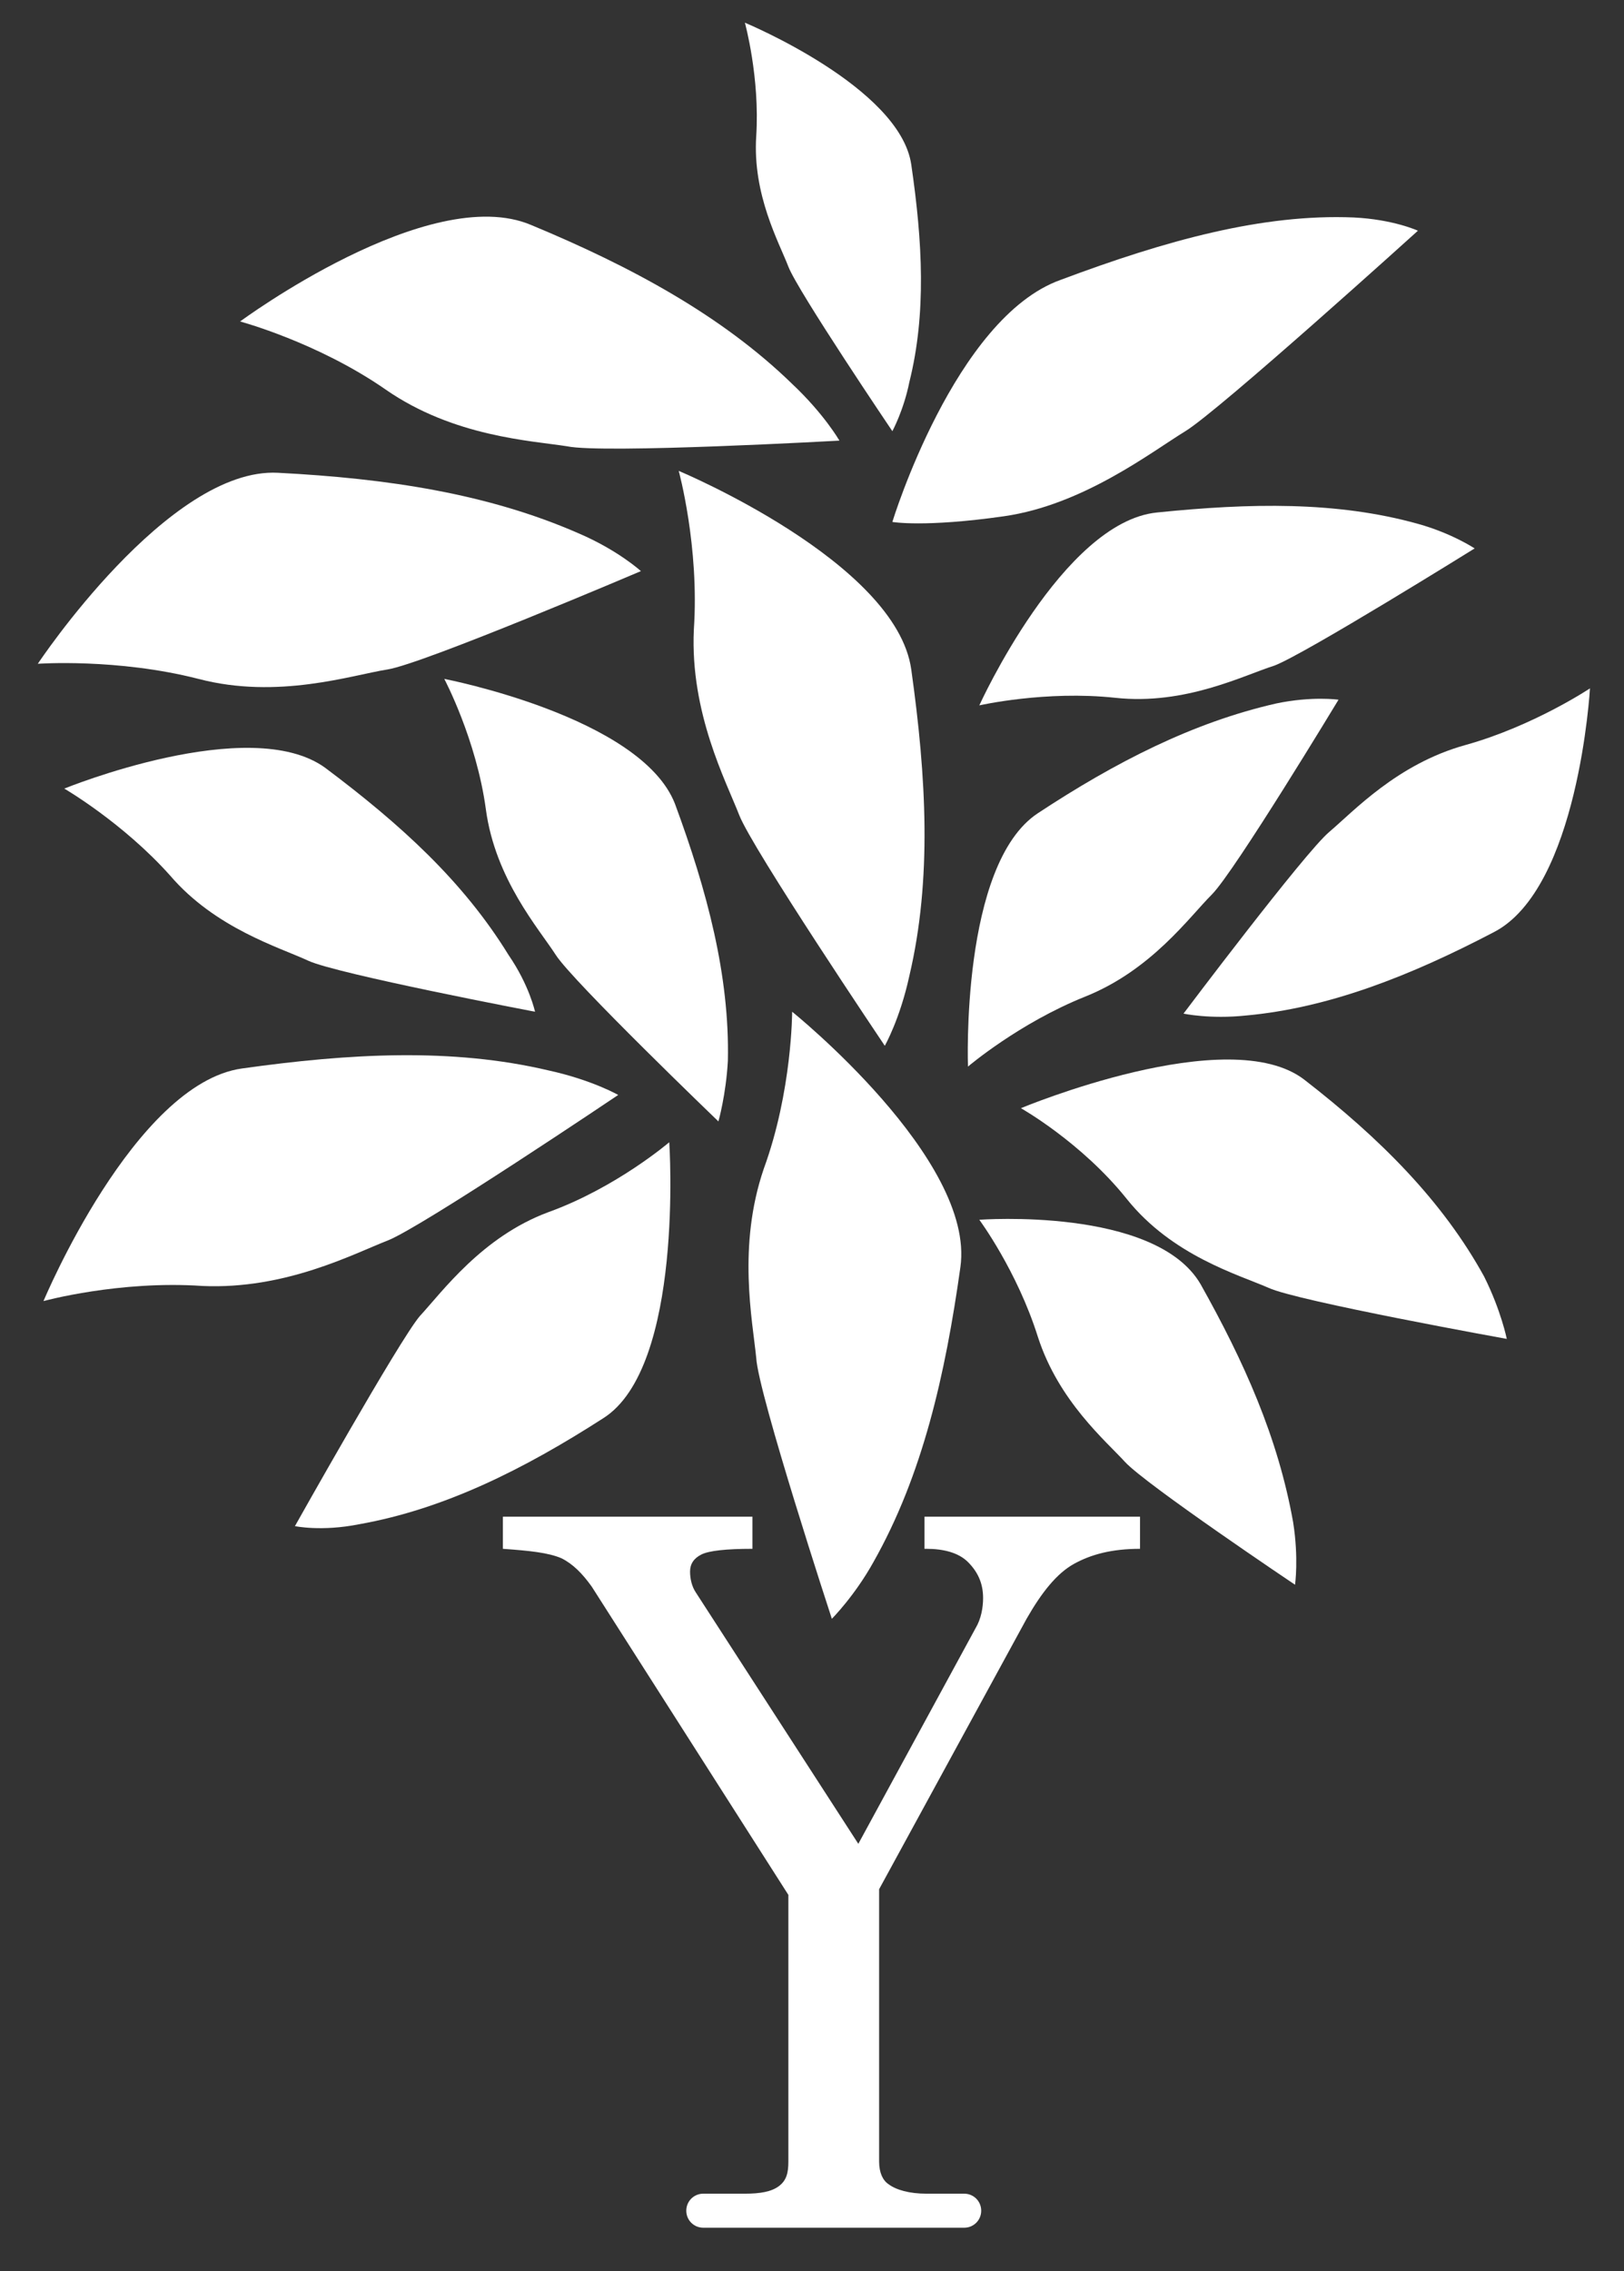
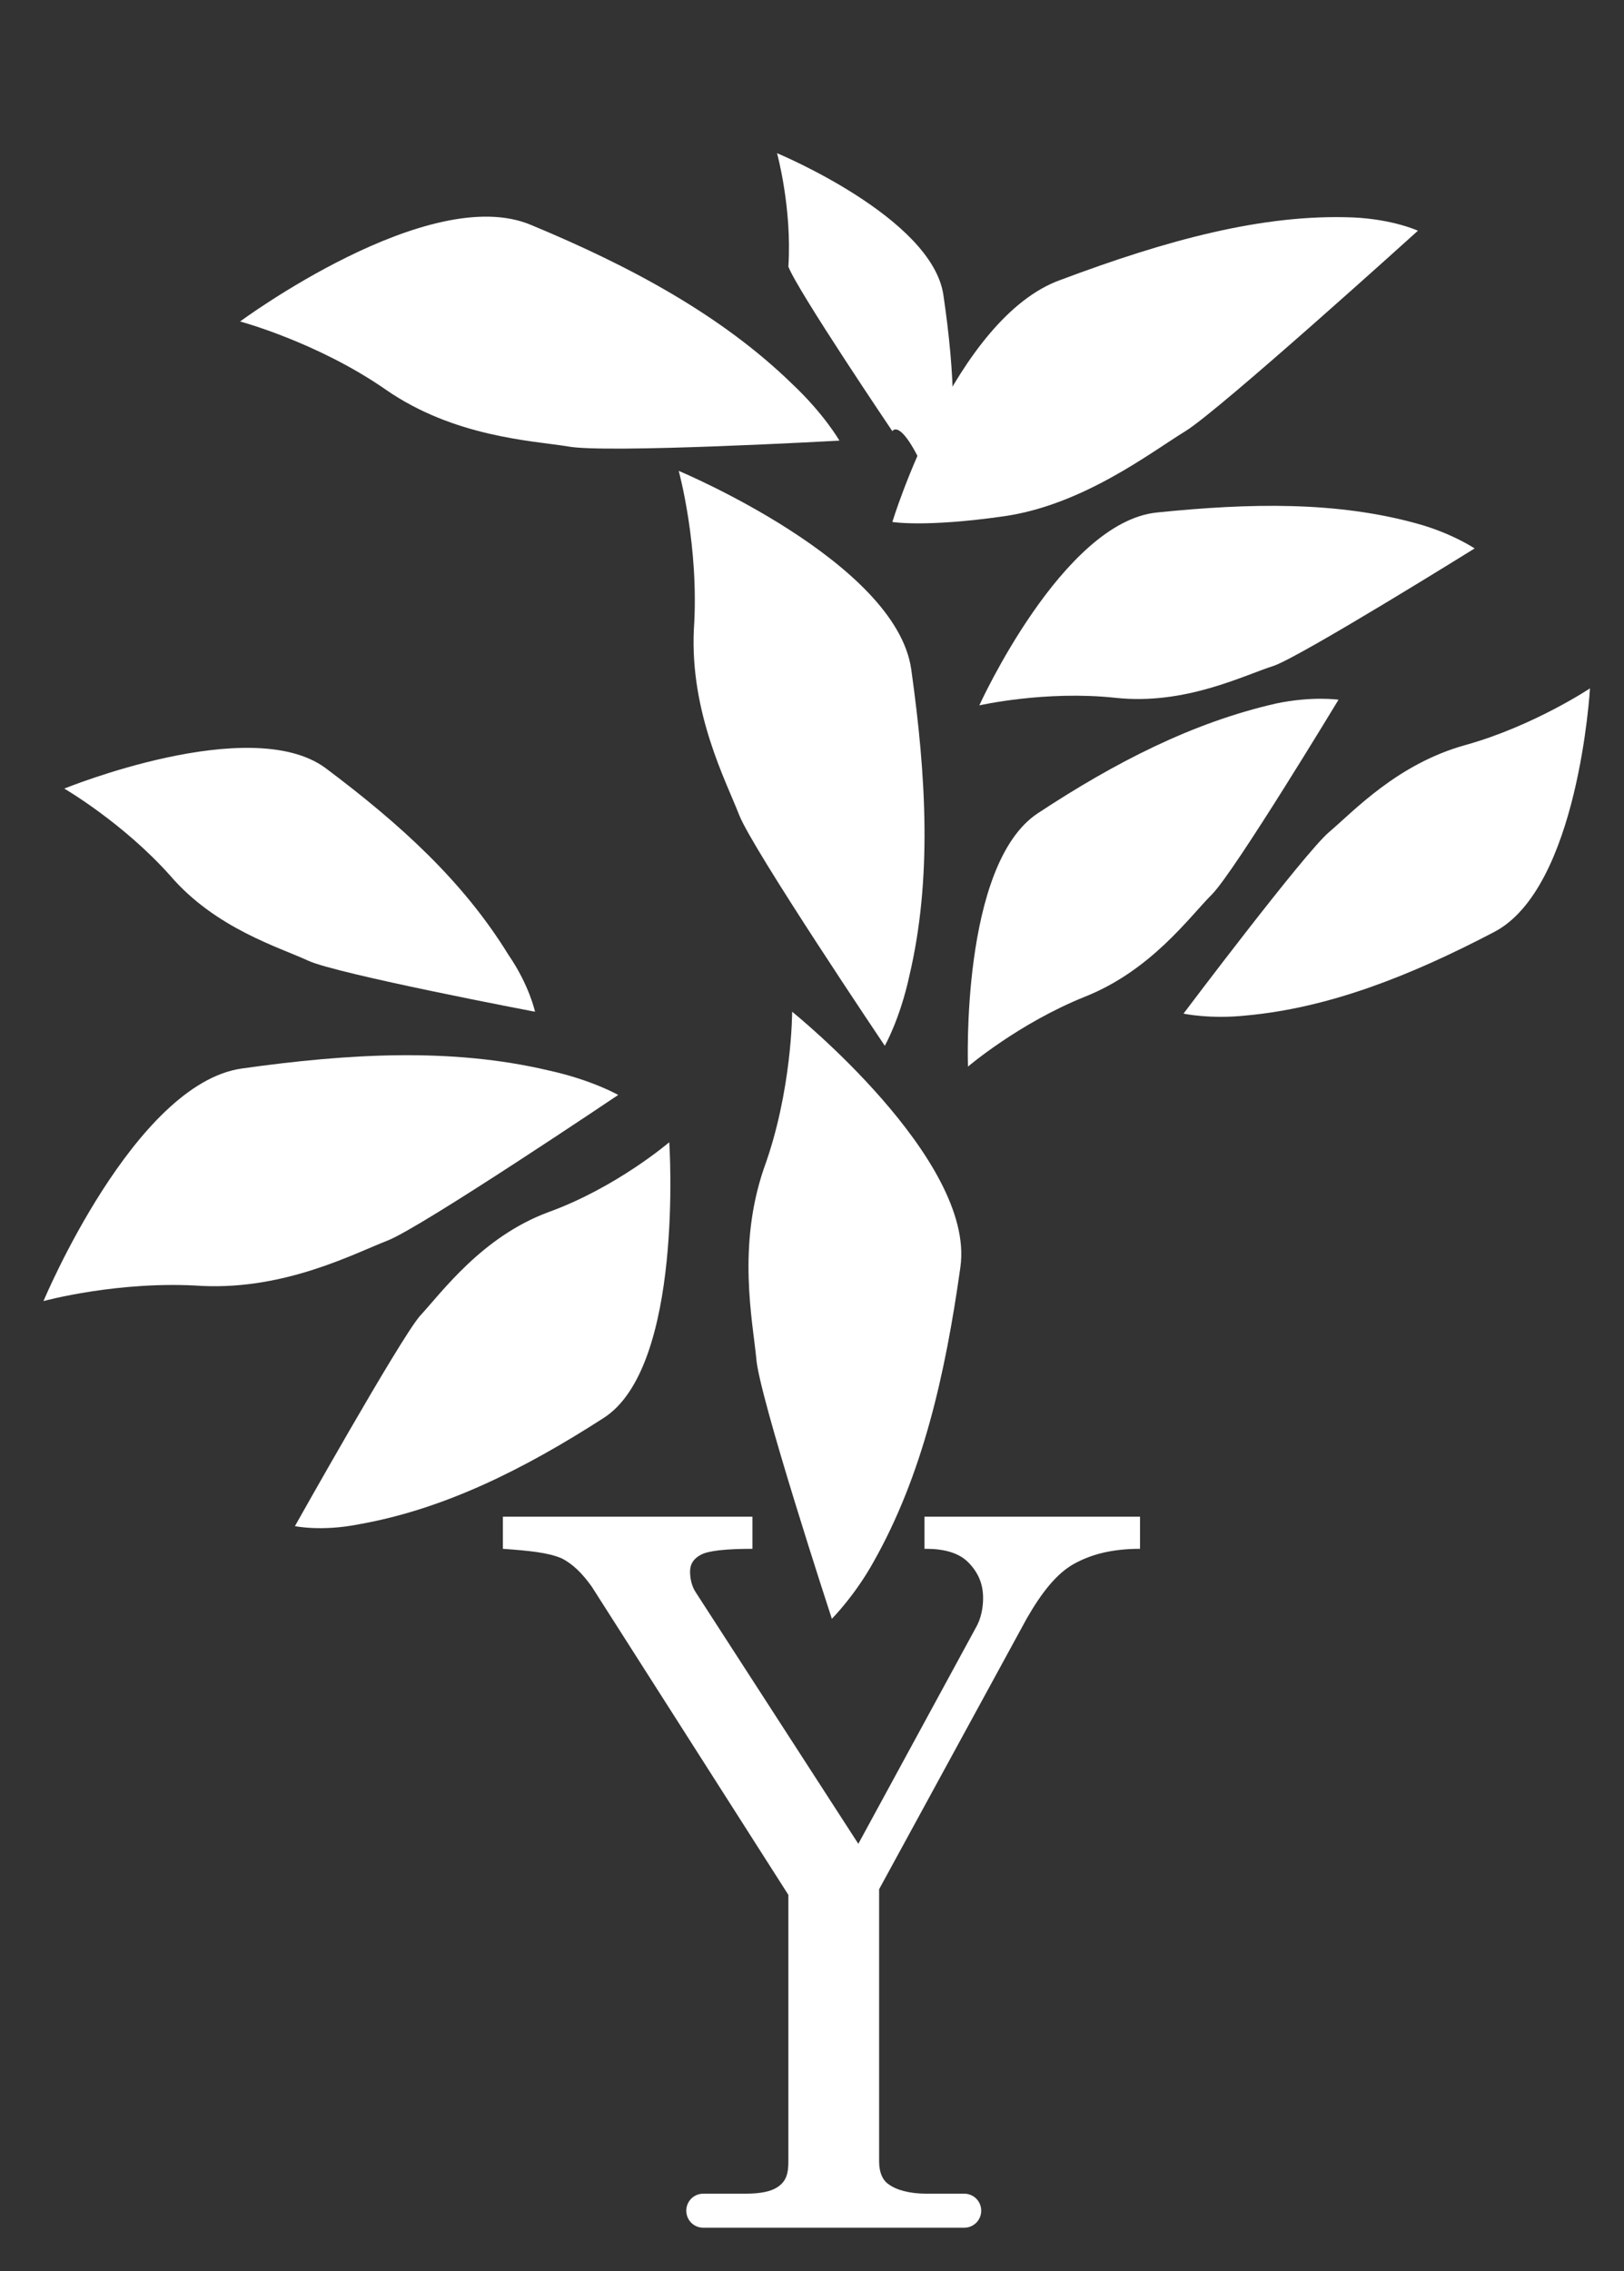
<svg xmlns="http://www.w3.org/2000/svg" version="1.1" id="Layer_1" x="0px" y="0px" viewBox="0 0 85.9 120.1" style="enable-background:new 0 0 85.9 120.1;" xml:space="preserve">
  <rect x="0" y="0" width="85.9" height="120.1" fill="#333333" stroke="none" />
  <style type="text/css">
	.st0{fill:#FFFFFF;}
	.st1{fill-rule:evenodd;clip-rule:evenodd;fill:#FFFFFF;}
</style>
  <g>
    <path class="st0" d="M46.8,55.3c0,0-7-10.4-7.7-12.2c-0.7-1.8-2.6-5.4-2.4-9.8c0.3-4.4-0.8-8.4-0.8-8.4s11.5,4.8,12.3,10.5   c0.8,5.7,1.1,11.1-0.1,16.2C47.6,53.9,46.8,55.3,46.8,55.3" />
-     <path class="st0" d="M33.9,30.2c0,0-11.5,4.9-13.4,5.2c-1.9,0.3-5.8,1.6-10,0.5C6.2,34.8,2,35.1,2,35.1S8.9,24.7,14.7,25   c5.8,0.3,11.1,1.1,15.9,3.2C32.7,29.1,33.9,30.2,33.9,30.2" />
    <path class="st0" d="M44.4,23.3c0,0-12.5,0.7-14.4,0.3c-1.9-0.3-6-0.5-9.6-3c-3.6-2.5-7.7-3.6-7.7-3.6s10-7.4,15.4-5.1   c5.3,2.2,10.1,4.8,13.8,8.4C43.6,21.9,44.4,23.3,44.4,23.3" />
    <path class="st0" d="M75,12.2c0,0-10.5,9.5-12.3,10.6c-1.8,1.1-5.4,3.9-9.6,4.5s-5.9,0.3-5.9,0.3s3.3-10.8,8.9-12.8   c5.6-2.1,10.7-3.5,15.5-3.3C73.7,11.6,75,12.2,75,12.2" />
    <path class="st0" d="M44,85.6c0,0-3.9-11.9-4-13.8c-0.2-2-1-5.9,0.4-10c1.5-4.1,1.5-8.3,1.5-8.3s9.7,7.8,8.9,13.5   c-0.8,5.7-2,11-4.6,15.6C45.2,84.4,44,85.6,44,85.6" />
    <path class="st0" d="M32.7,57.9c0,0-10.4,7-12.2,7.7c-1.8,0.7-5.4,2.6-9.8,2.4c-4.4-0.3-8.4,0.8-8.4,0.8s4.8-11.5,10.5-12.3   c5.7-0.8,11.1-1.1,16.2,0.1C31.3,57.1,32.7,57.9,32.7,57.9" />
    <path class="st0" d="M28.3,53.5c0,0-10.5-2-12-2.7c-1.5-0.7-4.9-1.7-7.3-4.5c-2.5-2.8-5.6-4.6-5.6-4.6s9.8-4,13.8-1.1   c4,3,7.3,6,9.7,9.9C28,52.1,28.3,53.5,28.3,53.5" />
    <path class="st0" d="M78,29c0,0-9,5.6-10.6,6.2c-1.6,0.5-4.7,2.1-8.4,1.7c-3.7-0.4-7.2,0.4-7.2,0.4s4.4-9.7,9.4-10.2   c4.9-0.5,9.5-0.6,13.8,0.6C76.8,28.2,78,29,78,29" />
-     <path class="st0" d="M68.5,83.8c0,0-7.9-5.3-9-6.5c-1-1.1-3.5-3.2-4.6-6.6c-1.1-3.5-3.1-6.2-3.1-6.2s9.3-0.7,11.7,3.4   c2.3,4.1,4.1,8.1,4.9,12.6C68.7,82.4,68.5,83.8,68.5,83.8" />
    <path class="st0" d="M15.6,80.7c0,0,5.5-9.8,6.6-11.1c1.2-1.3,3.3-4.2,6.8-5.5c3.6-1.3,6.4-3.7,6.4-3.7s0.8,11.9-3.5,14.6   c-4.2,2.7-8.4,4.8-12.9,5.6C17,81,15.6,80.7,15.6,80.7" />
-     <path class="st0" d="M38,59.3c0,0-7.7-7.4-8.6-8.8c-0.9-1.4-3.2-4-3.7-7.7c-0.5-3.7-2.2-6.9-2.2-6.9s10.4,2,12.2,6.6   c1.7,4.6,2.9,9.1,2.8,13.6C38.4,57.9,38,59.3,38,59.3" />
    <path class="st0" d="M62.6,53.6c0,0,6.4-8.5,7.7-9.6c1.3-1.1,3.6-3.6,7.2-4.6c3.6-1,6.6-3,6.6-3S83.5,47,79,49.3   c-4.4,2.3-8.7,4-13.1,4.4C64,53.9,62.6,53.6,62.6,53.6" />
    <path class="st0" d="M70.8,37c0,0-5.5,9.1-6.7,10.3c-1.2,1.2-3.2,4-6.7,5.4c-3.5,1.4-6.2,3.7-6.2,3.7S50.8,45.7,54.9,43   c4.1-2.7,8.2-4.8,12.6-5.8C69.4,36.8,70.8,37,70.8,37" />
-     <path class="st0" d="M79.7,70.8c0,0-11.1-2-12.6-2.7c-1.6-0.7-5.1-1.7-7.5-4.7c-2.4-3-5.6-4.8-5.6-4.8s11-4.6,15-1.5   c4,3.1,7.3,6.4,9.5,10.4C79.4,69.3,79.7,70.8,79.7,70.8" />
    <path class="st1" d="M26.6,80.2l13.2,0l0,1.7l0,0c-1.4,0-2.3,0.1-2.7,0.3c-0.4,0.2-0.6,0.5-0.6,0.9c0,0.4,0.1,0.8,0.3,1.1l8.6,13.3   l6.2-11.4c0.3-0.5,0.4-1.1,0.4-1.6c0-0.8-0.3-1.4-0.8-1.9c-0.5-0.5-1.3-0.7-2.2-0.7l-0.1,0l0-1.7l11.4,0l0,1.7   c-1.5,0-2.6,0.3-3.5,0.8c-0.9,0.5-1.7,1.5-2.5,2.9l-7.8,14.3l0,14.4c0,0.6,0.2,1,0.5,1.2c0.4,0.3,1.1,0.5,2,0.5l2,0   c0.5,0,0.9,0.4,0.9,0.9l0,0c0,0.5-0.4,0.9-0.9,0.9l-13.8,0c-0.5,0-0.9-0.4-0.9-0.9l0,0c0-0.5,0.4-0.9,0.9-0.9l2.2,0   c0.8,0,1.4-0.1,1.8-0.4c0.4-0.3,0.5-0.7,0.5-1.3l0-14.1L31.3,83.9c-0.5-0.7-1-1.2-1.6-1.5C29,82.1,28,82,26.6,81.9L26.6,80.2" />
-     <path class="st0" d="M47.2,22.8c0,0-5-7.4-5.5-8.7c-0.5-1.3-1.9-3.8-1.7-6.9c0.2-3.1-0.6-6-0.6-6s8.2,3.4,8.8,7.5   c0.6,4.1,0.8,7.9-0.1,11.5C47.8,21.7,47.2,22.8,47.2,22.8" />
+     <path class="st0" d="M47.2,22.8c0,0-5-7.4-5.5-8.7c0.2-3.1-0.6-6-0.6-6s8.2,3.4,8.8,7.5   c0.6,4.1,0.8,7.9-0.1,11.5C47.8,21.7,47.2,22.8,47.2,22.8" />
  </g>
</svg>